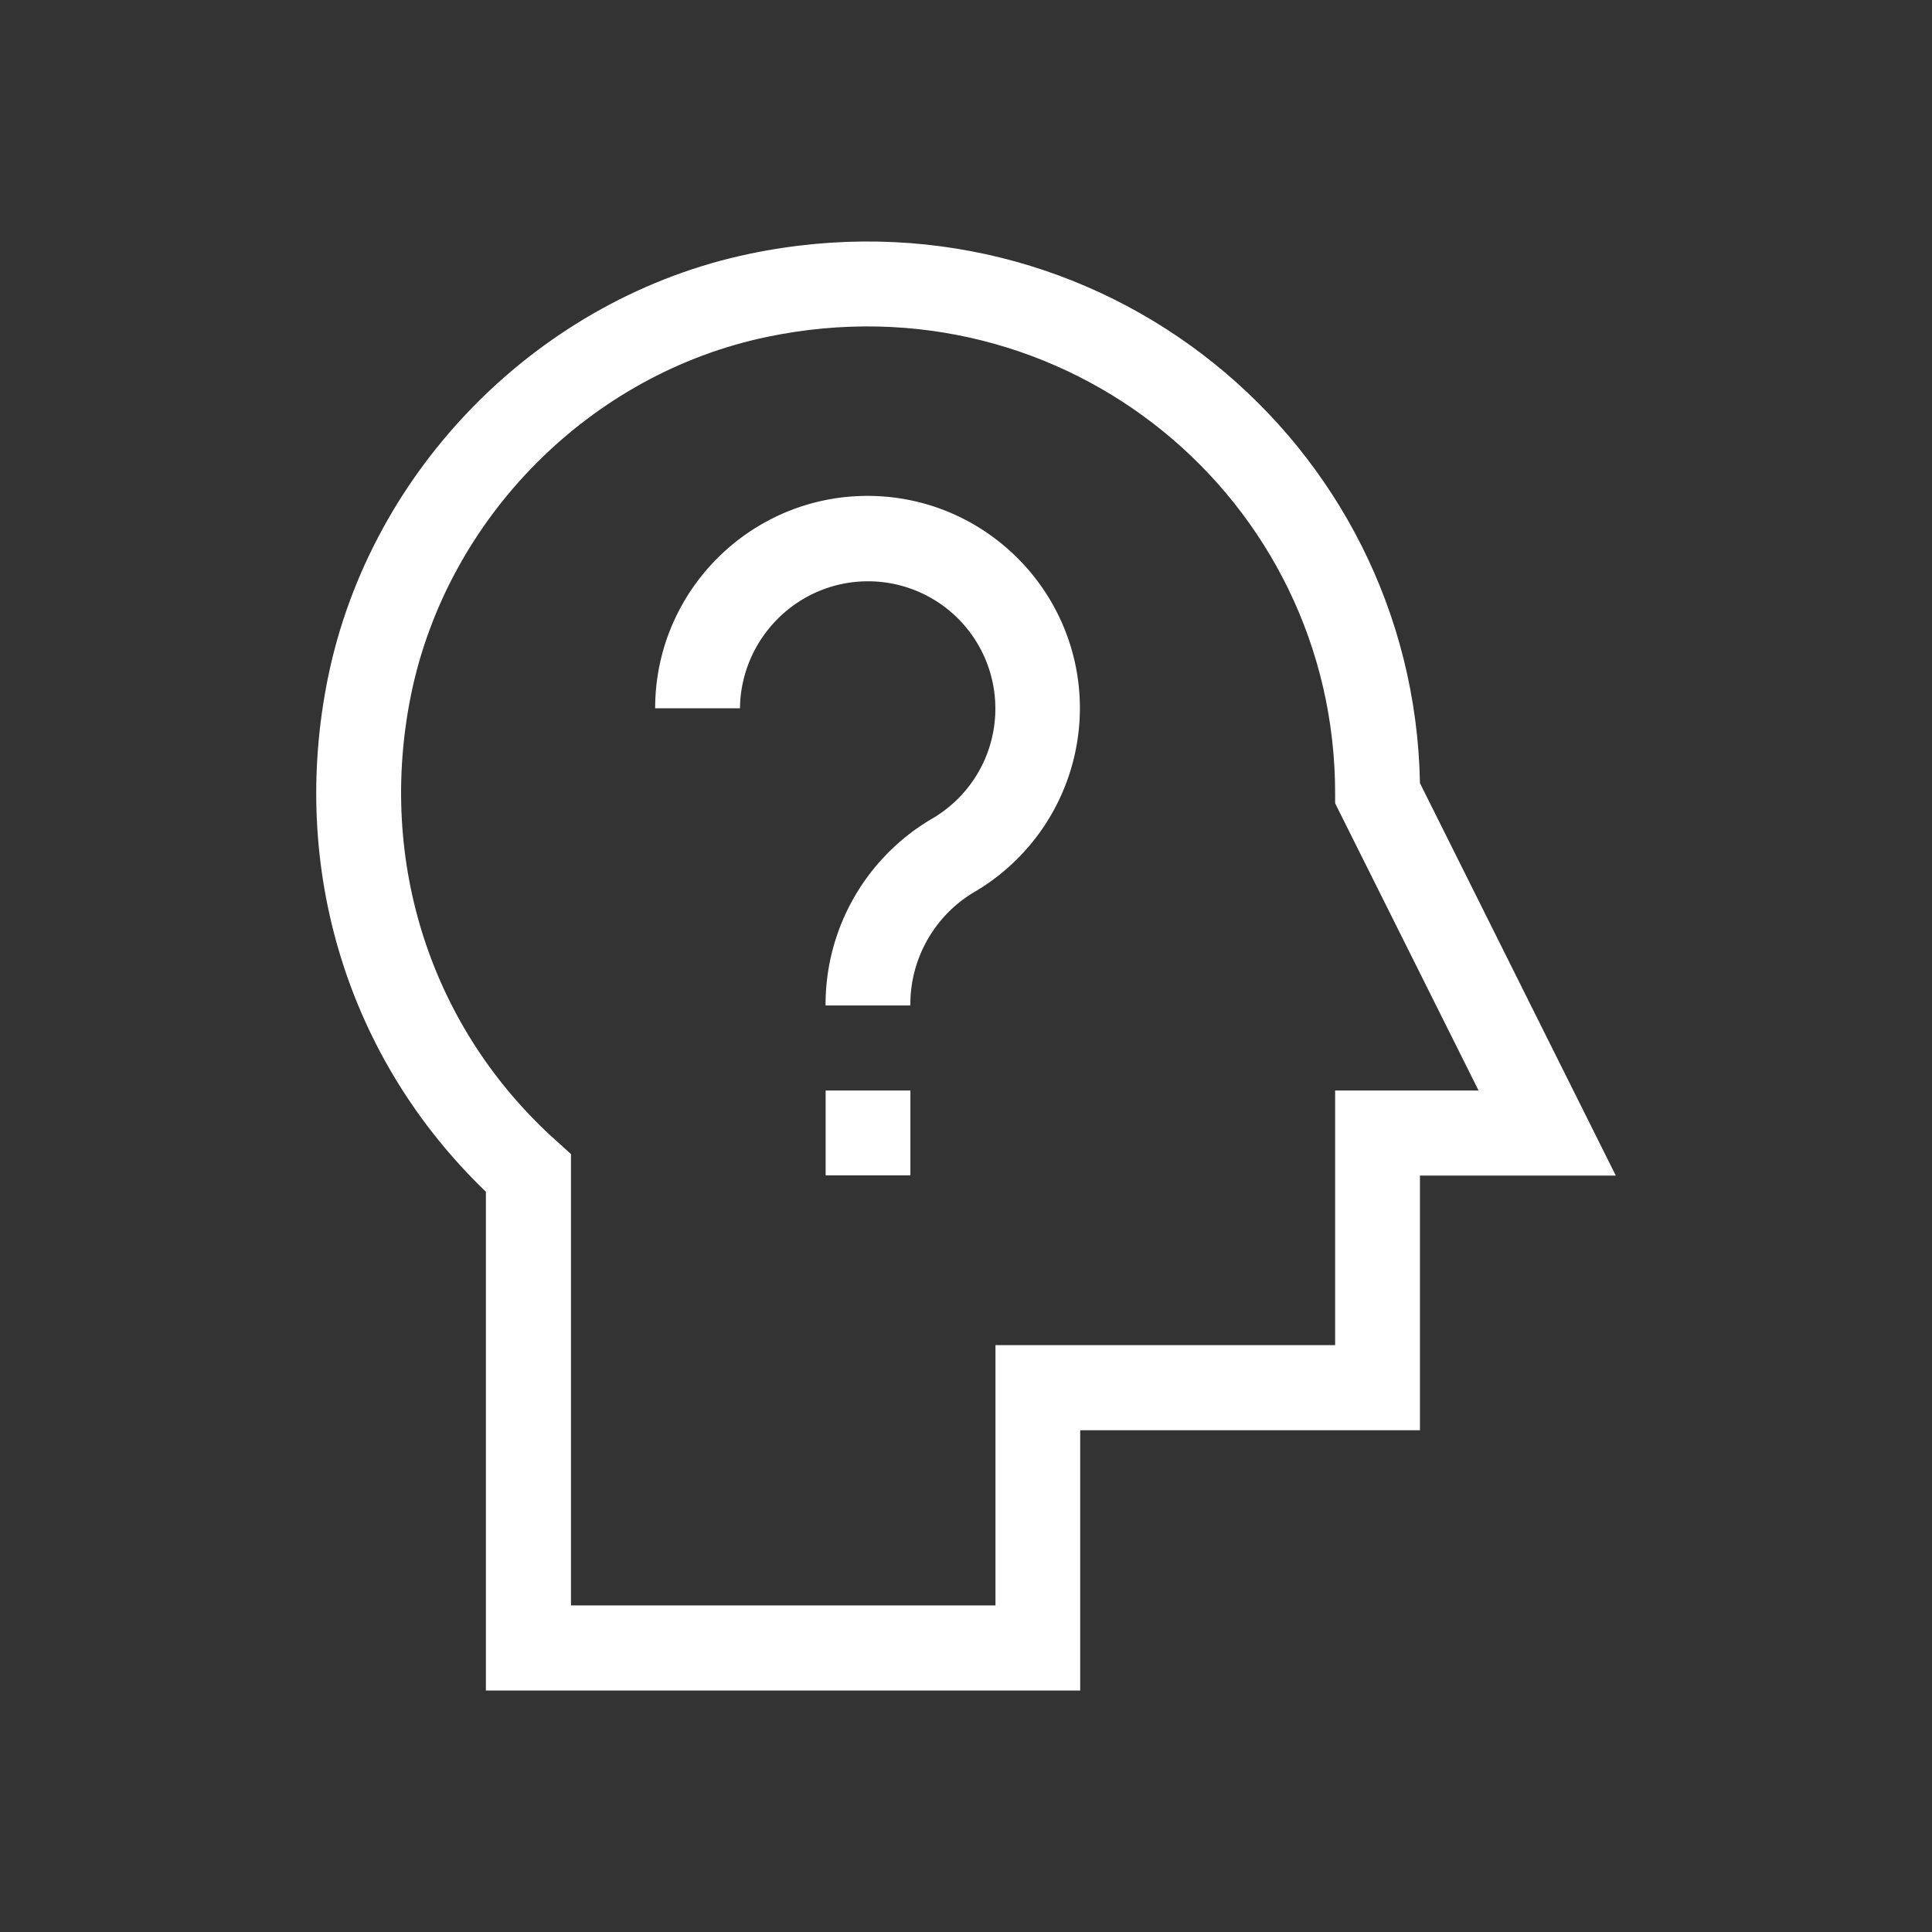
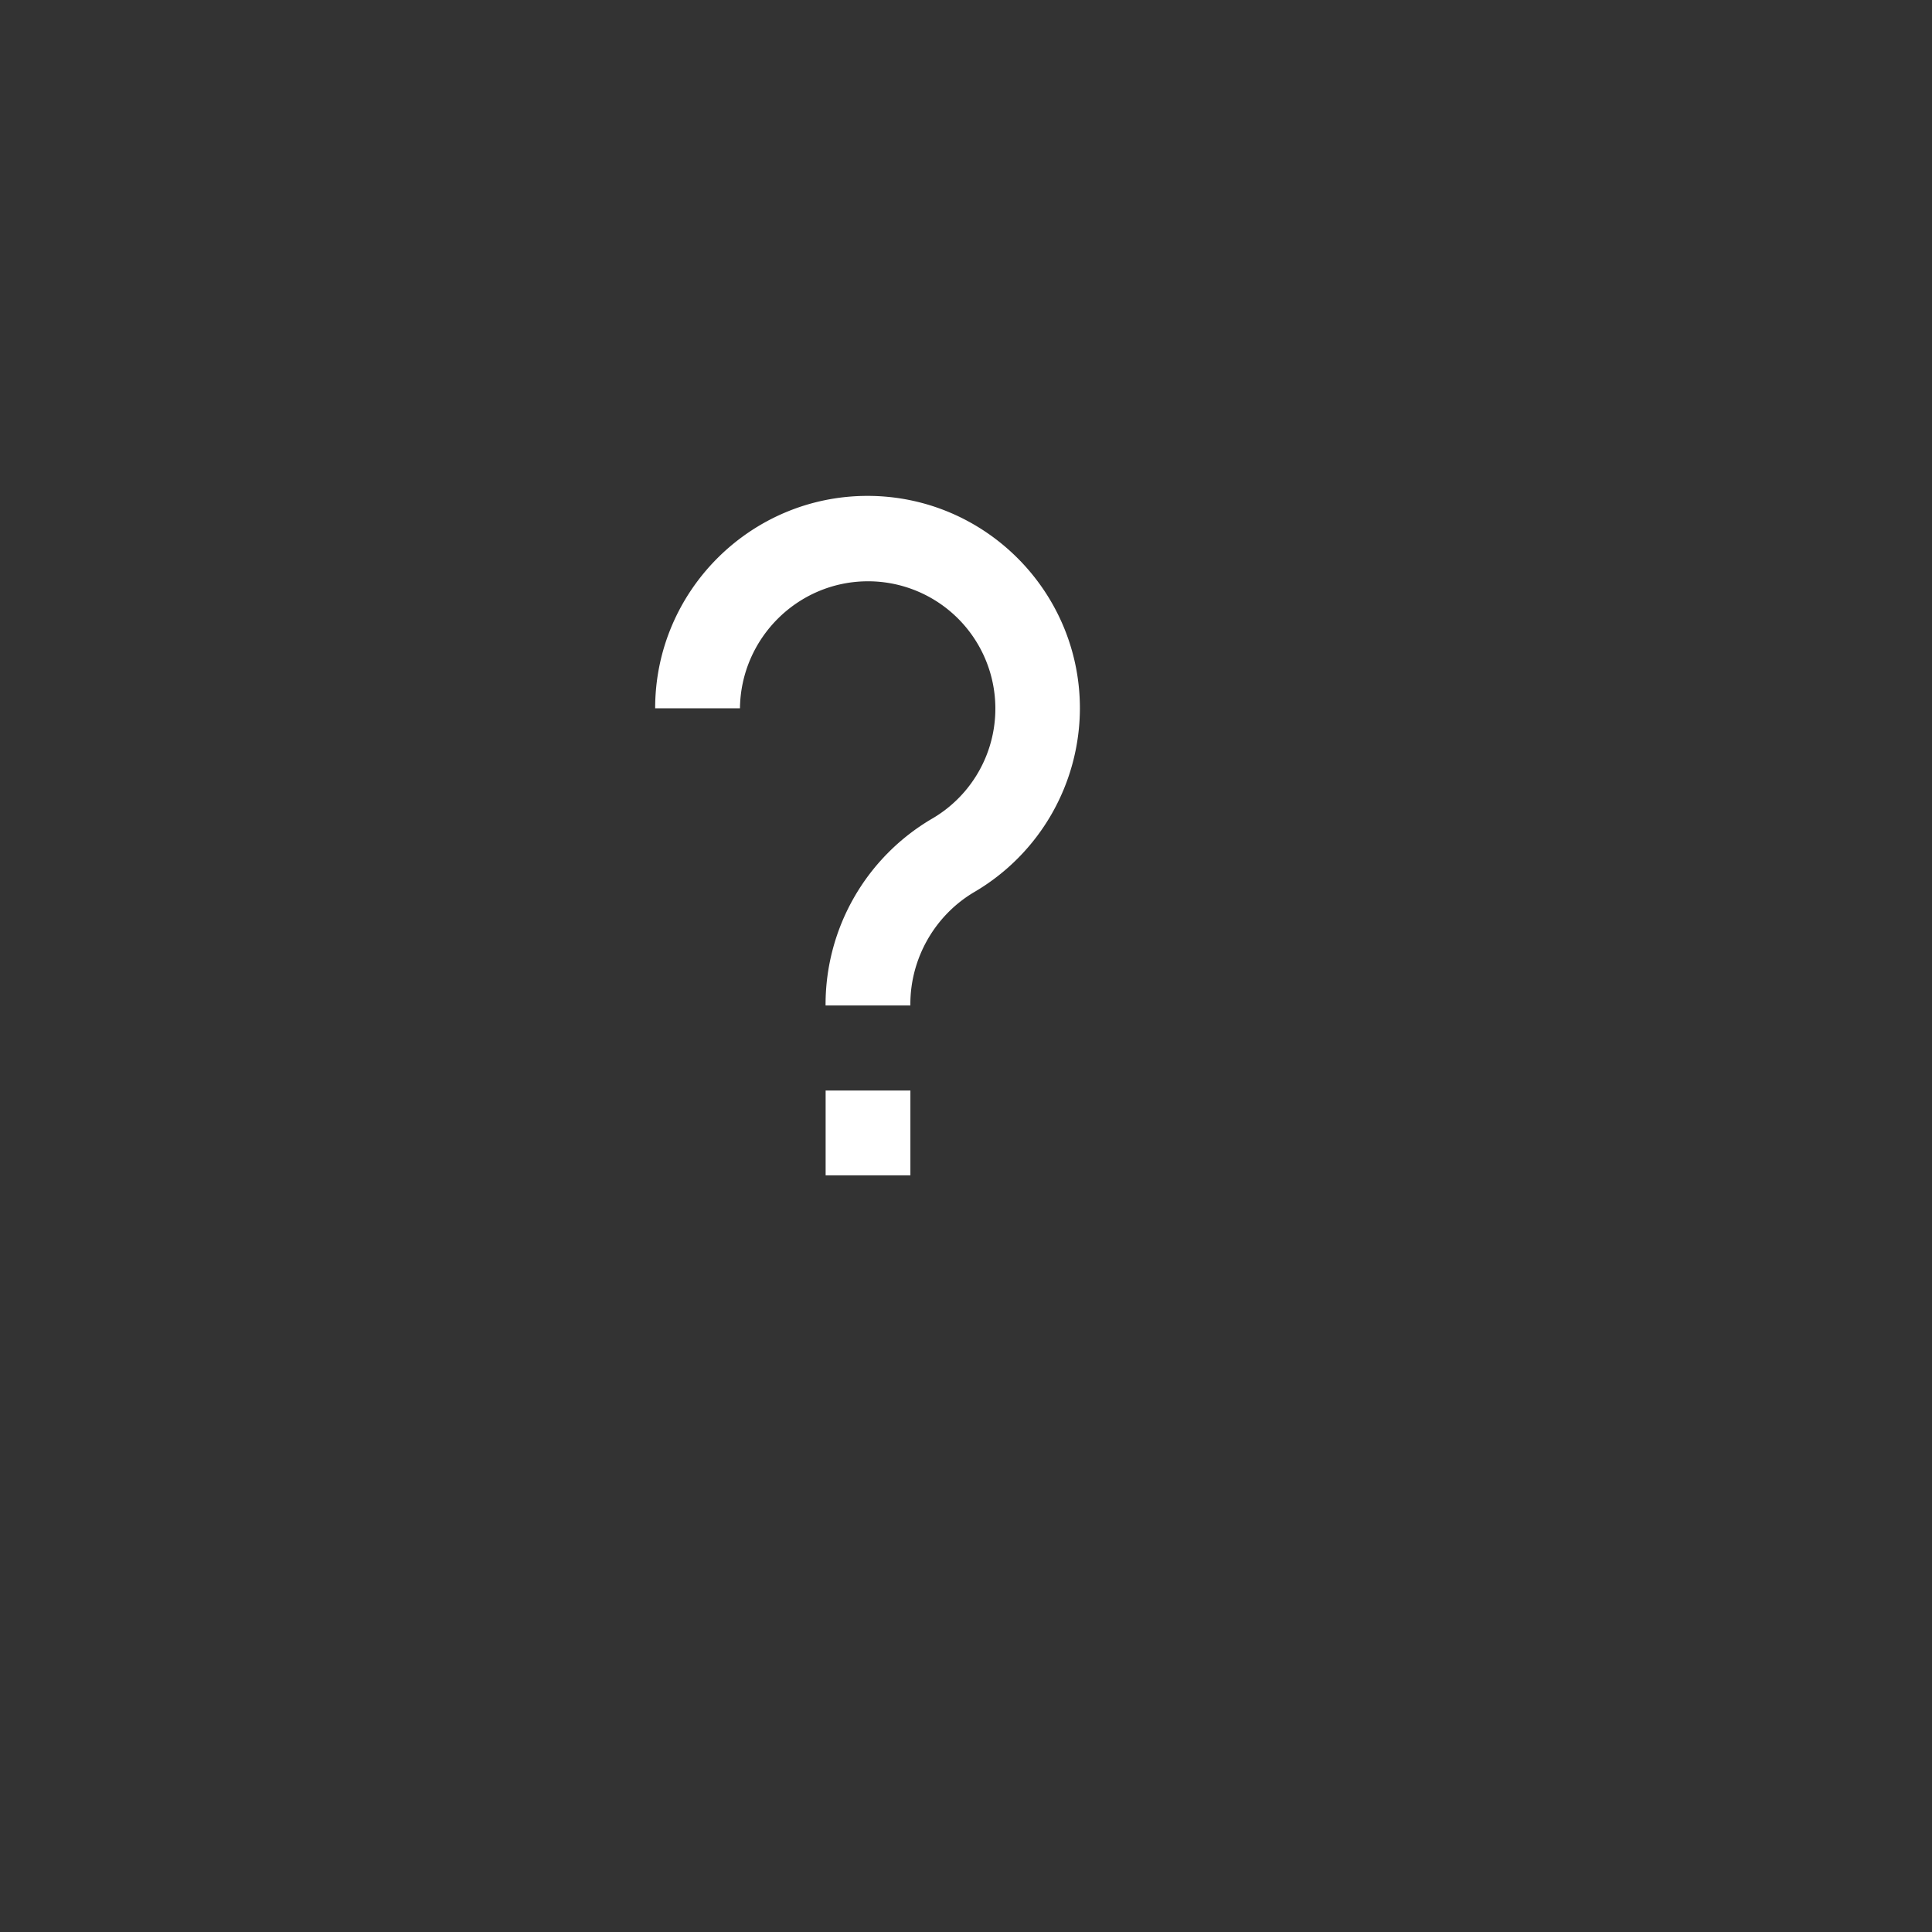
<svg xmlns="http://www.w3.org/2000/svg" width="64" height="64" fill="#fff">
  <rect width="100%" height="100%" fill="#333333" stroke="none" />
-   <path d="M16.096 39.478V56h19.687v-8.622h11.255v-8.436h6.487l-6.487-12.999C46.83 14.625 36.413 5.994 24.832 8.407 17.9 9.854 12.283 15.499 10.864 22.449c-1.287 6.331.667 12.643 5.232 17.029zm-2.48-16.465c1.203-5.87 5.937-10.633 11.798-11.854 9.918-2.066 18.814 5.391 18.814 15.122v.329l4.752 9.515h-4.752v8.435H32.976v8.622H18.914V38.23l-.469-.424c-4.152-3.708-5.956-9.242-4.829-14.793z" />
  <path d="M28.756 19.256a4.218 4.218 0 012.123 7.862 7.134 7.134 0 00-3.531 6.143v.047h2.809v-.047c0-1.522.817-2.95 2.133-3.72a7.068 7.068 0 003.483-6.078c0-3.878-3.156-7.036-7.035-7.036s-7.035 3.156-7.035 7.036h2.809c.029-2.319 1.916-4.207 4.244-4.207zM27.35 36.125h2.808v2.809H27.35v-2.809z" />
</svg>